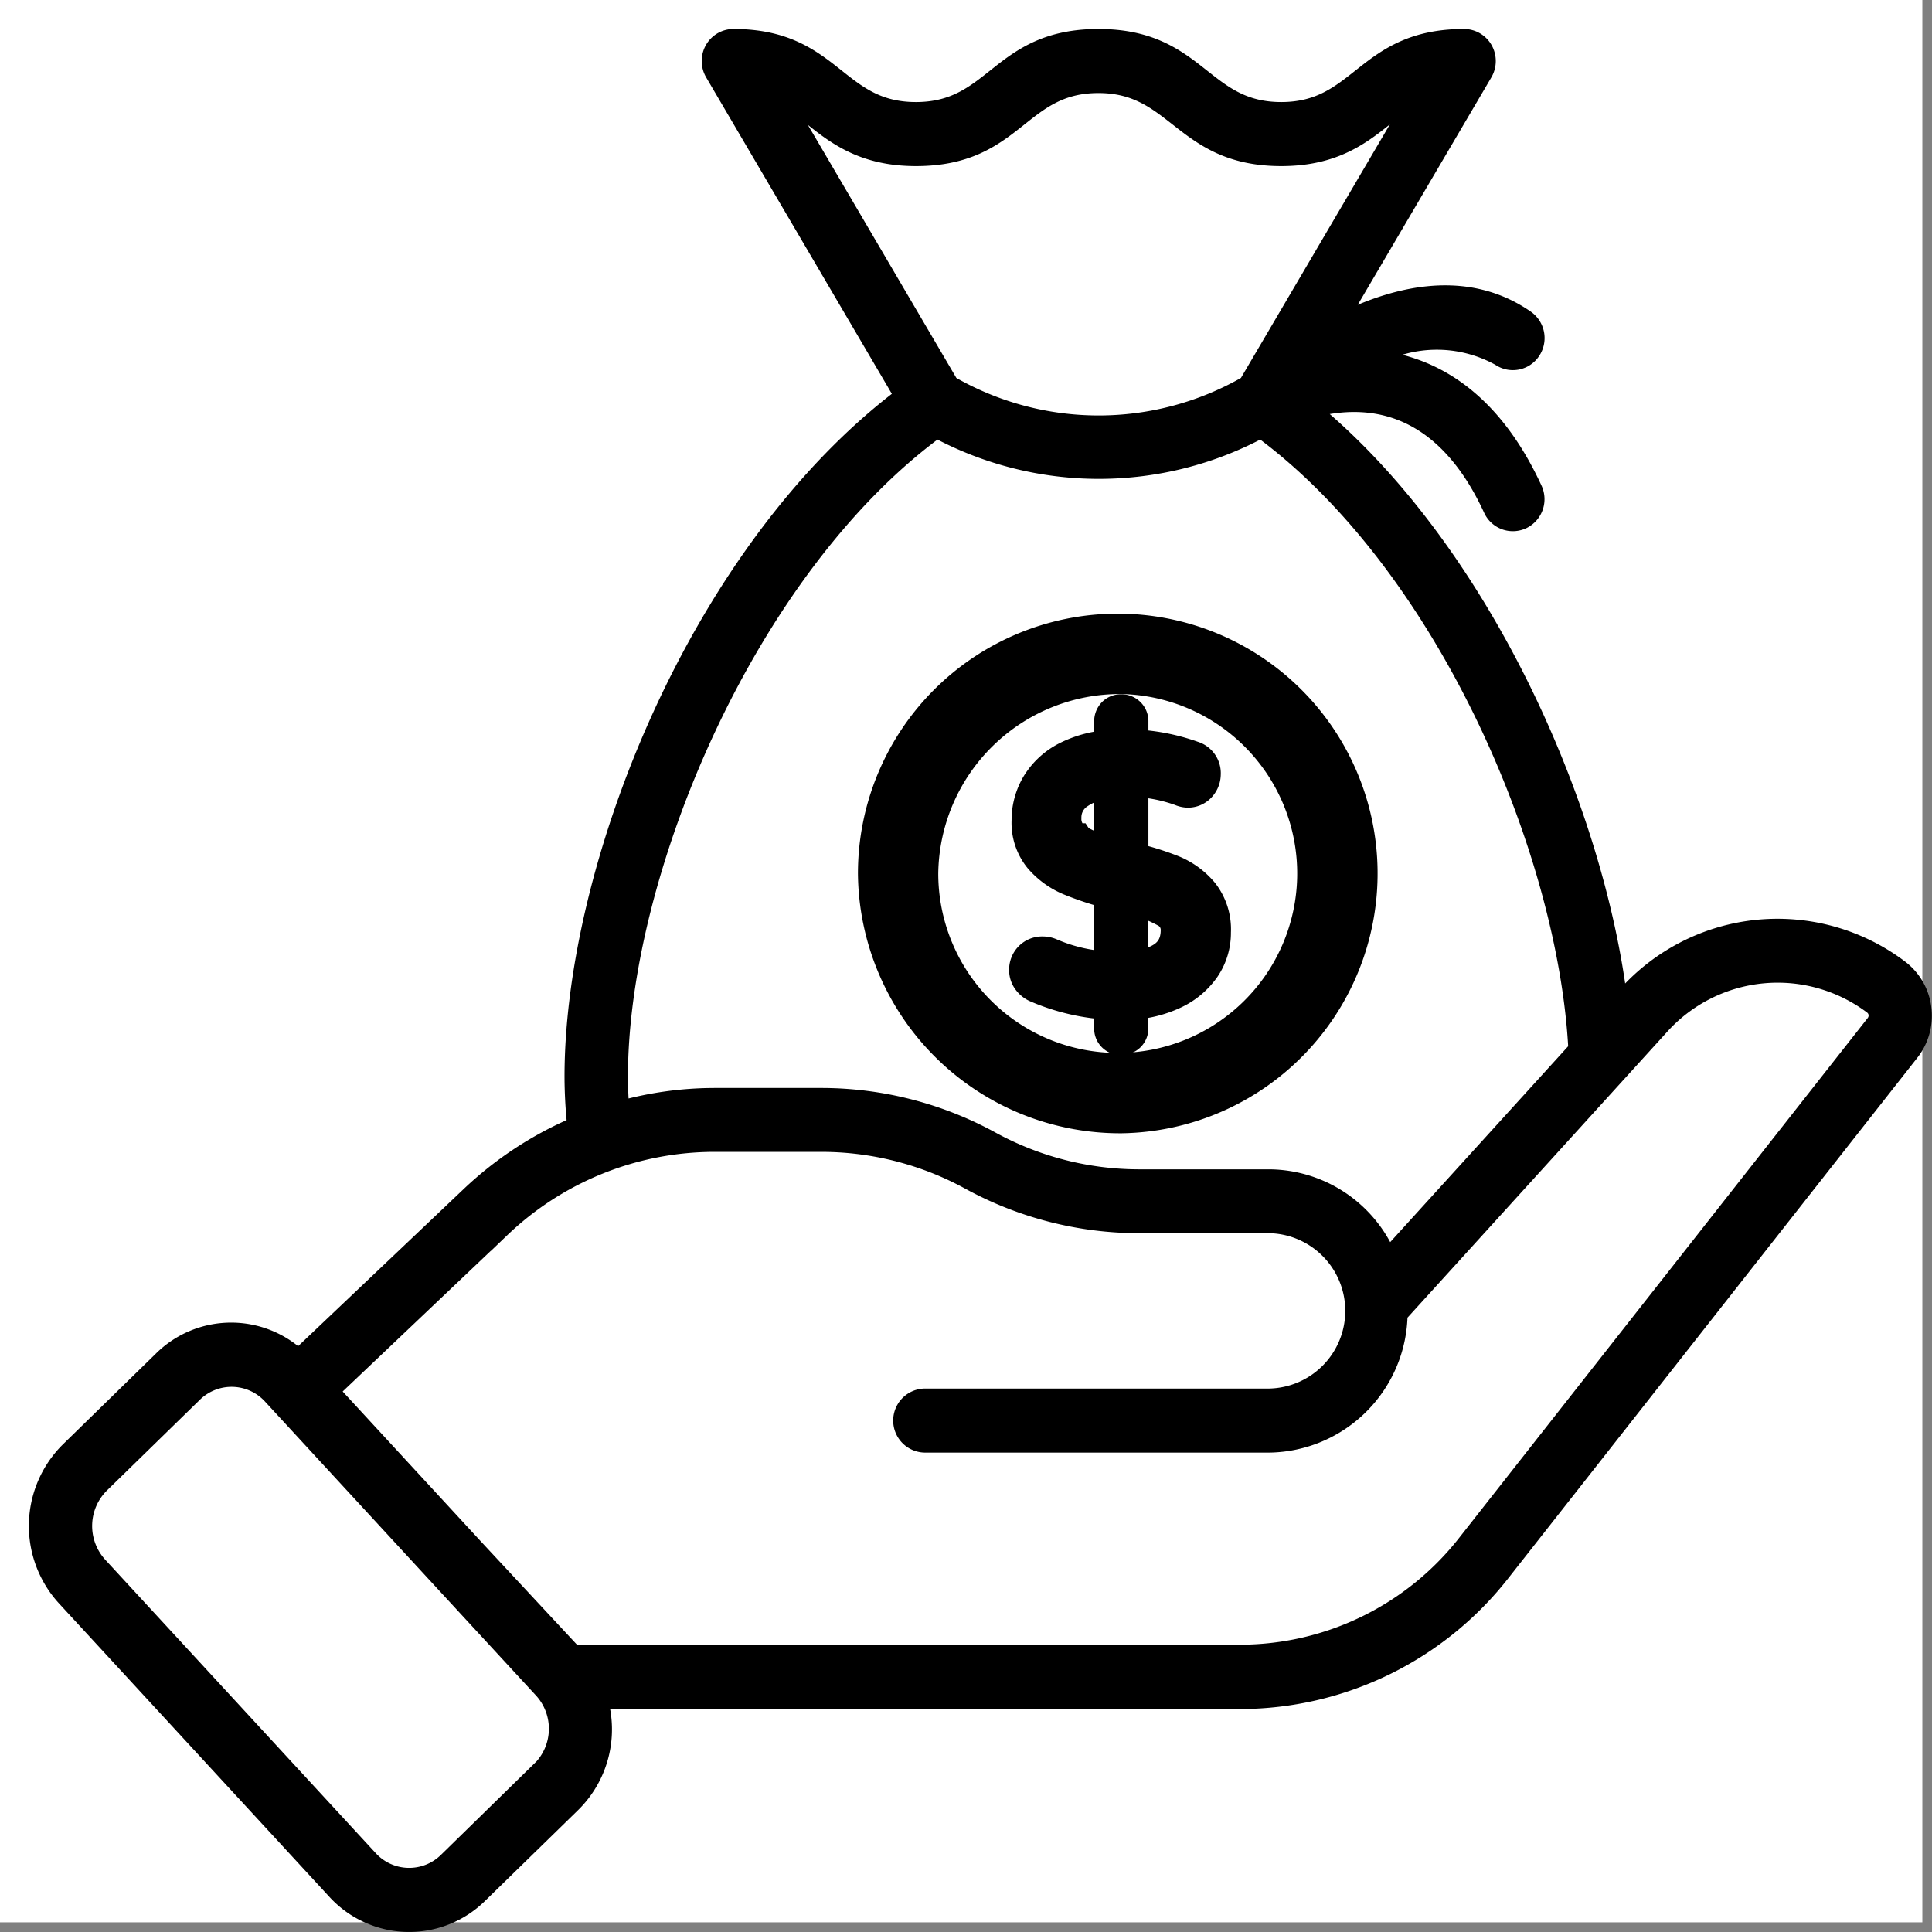
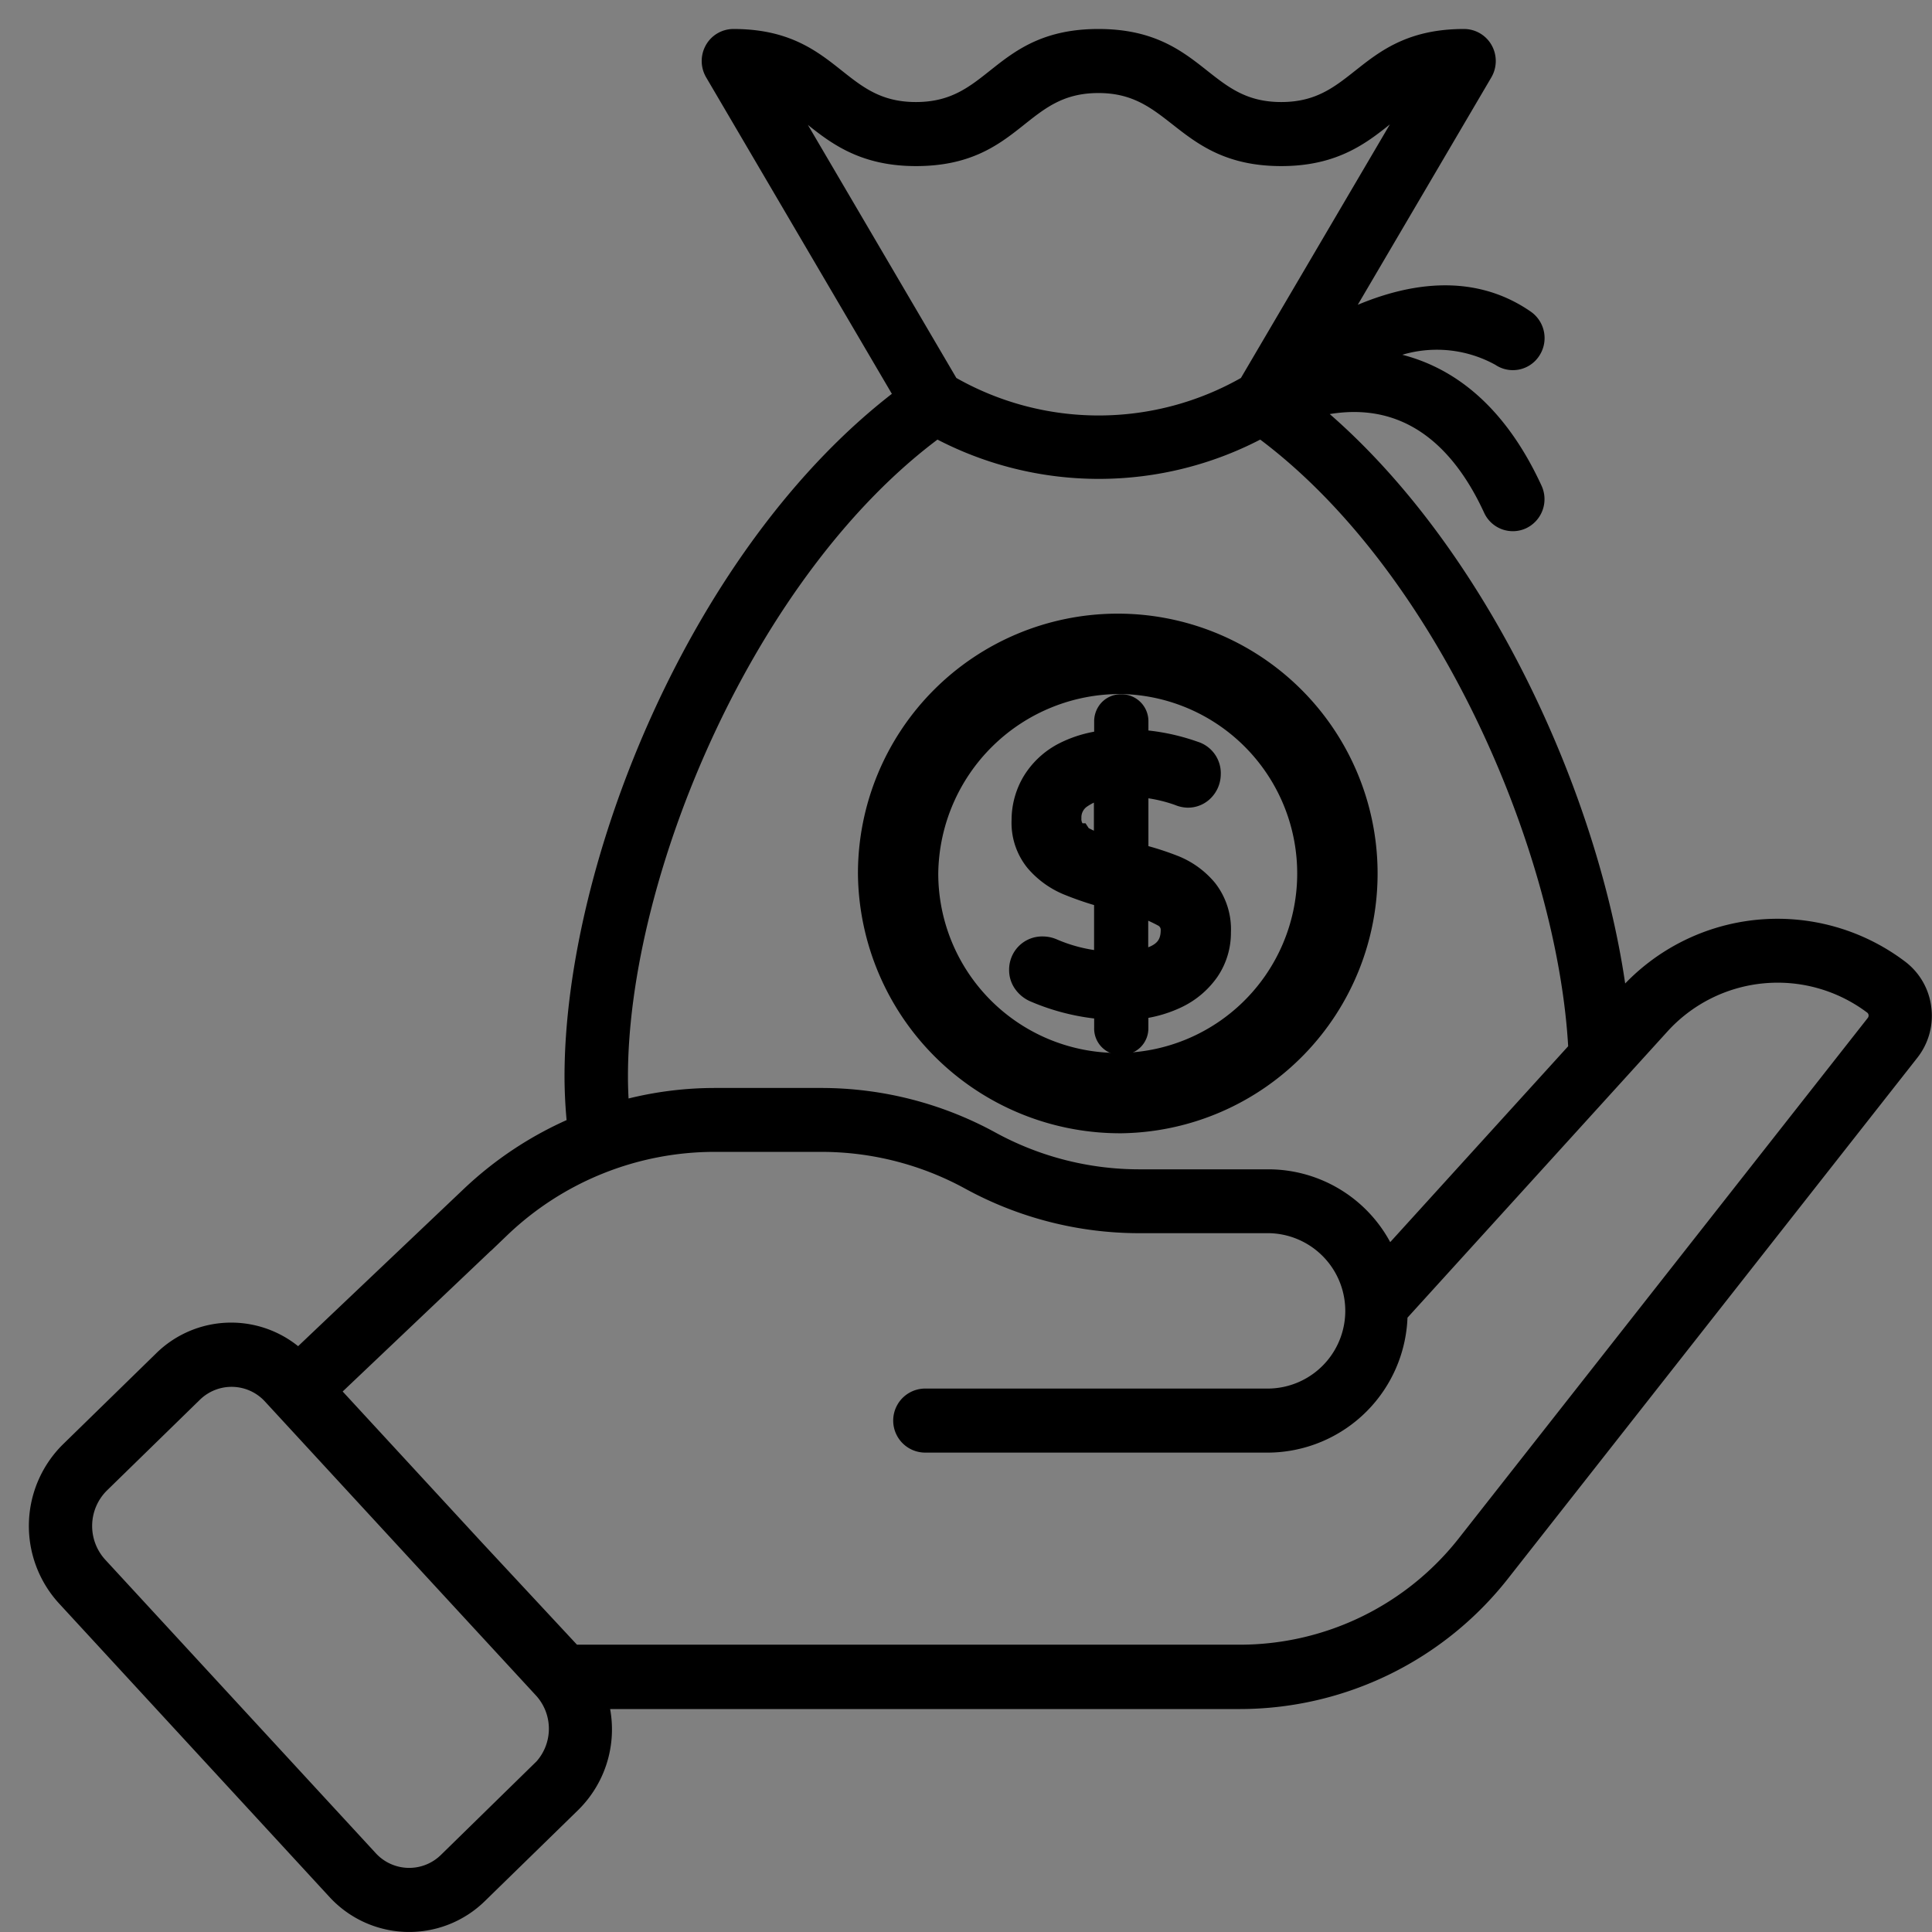
<svg xmlns="http://www.w3.org/2000/svg" width="50.251" height="50.251" viewBox="0 0 50.251 50.251">
  <rect x="0" y="0" width="50.251" height="50.251" fill="#808080" stroke="none" />
  <g id="Loan_Icon" data-name="Loan Icon" transform="translate(-3.502 -2.977)">
-     <rect id="Rectangle_1150" data-name="Rectangle 1150" width="50" height="50" transform="translate(3.502 2.976)" fill="#fff" />
    <g id="Loan_Icon-2" data-name="Loan Icon" transform="translate(2 1)">
      <path id="Path_119" data-name="Path 119" d="M36.817,34.908a6.258,6.258,0,1,0-6.363-6.257A6.318,6.318,0,0,0,36.817,34.908Zm0-11.424a5.168,5.168,0,1,1-5.274,5.167A5.227,5.227,0,0,1,36.817,23.484Z" transform="translate(-6.137 -3.955)" stroke="#000" stroke-width="1" />
      <path id="Path_120" data-name="Path 120" d="M36.478,31.576a.426.426,0,0,0-.174-.036.356.356,0,0,0-.27.11.369.369,0,0,0-.1.265.344.344,0,0,0,.073.215.438.438,0,0,0,.183.142,5.464,5.464,0,0,0,1.956.439v.713a.188.188,0,0,0,.2.2.215.215,0,0,0,.151-.055.19.19,0,0,0,.059-.146v-.713a2.928,2.928,0,0,0,1.133-.274,1.89,1.89,0,0,0,.749-.626,1.529,1.529,0,0,0,.265-.882,1.455,1.455,0,0,0-.3-.964,1.907,1.907,0,0,0-.74-.544,7.164,7.164,0,0,0-1.106-.338V26.906a4.226,4.226,0,0,1,1.371.247.418.418,0,0,0,.146.037.336.336,0,0,0,.265-.114.384.384,0,0,0,.1-.26.356.356,0,0,0-.256-.365,5.175,5.175,0,0,0-1.626-.3v-.7a.2.2,0,0,0-.21-.21.19.19,0,0,0-.146.059.214.214,0,0,0-.055.151v.713a2.806,2.806,0,0,0-1.17.293,1.812,1.812,0,0,0-.731.667,1.724,1.724,0,0,0-.247.9,1.361,1.361,0,0,0,.3.918,1.986,1.986,0,0,0,.74.539,7.976,7.976,0,0,0,1.106.361v2.093A4.38,4.38,0,0,1,36.478,31.576Zm2.074-1.636a3.947,3.947,0,0,1,.991.375.622.622,0,0,1,.334.557q0,.96-1.325,1.051Zm-1.4-1.343a.715.715,0,0,1-.338-.64.84.84,0,0,1,.365-.708,1.881,1.881,0,0,1,.96-.324V28.98A3.386,3.386,0,0,1,37.154,28.6Z" transform="translate(-7.685 -4.706)" stroke="#000" stroke-width="1" />
      <path id="Path_121" data-name="Path 121" d="M10.244,51.135a2.565,2.565,0,0,0,3.7.105l2.41-2.352a2.692,2.692,0,0,0,.7-2.709h16.7a8.628,8.628,0,0,0,6.81-3.343l10.61-13.5a1.514,1.514,0,0,0,.312-1.137,1.5,1.5,0,0,0-.586-1.014,5.254,5.254,0,0,0-7.077.685l-.228.251c-.606-5.14-3.614-11.888-8.054-15.509,2.217-.607,3.807.462,4.789,2.595a.571.571,0,0,0,.763.282.587.587,0,0,0,.277-.775c-.866-1.882-2.221-3.236-4.255-3.4a3.4,3.4,0,0,1,3.411-.062.568.568,0,0,0,.8-.153.588.588,0,0,0-.15-.81c-1.624-1.126-3.538-.576-4.986.19l3.886-6.616a.593.593,0,0,0,.006-.587.574.574,0,0,0-.5-.295c-2.6,0-2.678,1.9-4.755,1.9s-2.16-1.9-4.755-1.9-2.664,1.9-4.747,1.9-2.155-1.9-4.747-1.9a.573.573,0,0,0-.5.295.591.591,0,0,0,.006.586l4.943,8.423c-5.32,4-8.592,12.2-8.592,17.7a12.513,12.513,0,0,0,.071,1.282,9.313,9.313,0,0,0-2.772,1.818L9.263,37.329a2.531,2.531,0,0,0-3.537.039L3.314,39.723a2.733,2.733,0,0,0-.1,3.782ZM21.726,4.375c1,.474,1.59,1.672,3.6,1.672,2.6,0,2.664-1.9,4.747-1.9,2.056,0,2.179,1.9,4.755,1.9,2.018,0,2.59-1.2,3.608-1.675l-4.476,7.62a7.758,7.758,0,0,1-7.765,0Zm-4.141,25.6c0-5.283,3.317-13.224,8.278-16.859a8.88,8.88,0,0,0,8.44,0c4.809,3.526,7.98,11,8.242,16.164l-4.95,5.449a3.354,3.354,0,0,0-3.081-2.088H31.123a8.044,8.044,0,0,1-3.85-.988,9.185,9.185,0,0,0-4.4-1.128H20.084a9.123,9.123,0,0,0-2.464.343C17.6,30.579,17.585,30.286,17.585,29.978Zm-3.064,3.951a8.053,8.053,0,0,1,5.563-2.239h2.794a8.043,8.043,0,0,1,3.85.988,9.183,9.183,0,0,0,4.4,1.127h3.391a2.271,2.271,0,0,1,0,4.541H25.567a.583.583,0,0,0,0,1.166h8.948a3.4,3.4,0,0,0,3.348-3.359l6.807-7.494a4.122,4.122,0,0,1,5.55-.539.343.343,0,0,1,.131.228.35.35,0,0,1-.07.26l-10.61,13.5a7.494,7.494,0,0,1-5.913,2.9H16.4l-2.556-2.747-3.78-4.1ZM4.111,40.563l2.412-2.354a1.429,1.429,0,0,1,2.064.062l4.444,4.822L15.62,45.9a1.532,1.532,0,0,1-.056,2.14l-.005,0L13.147,50.4a1.429,1.429,0,0,1-2.064-.062L4.05,42.708A1.55,1.55,0,0,1,4.111,40.563Z" transform="translate(0 0)" stroke="#000" stroke-width="0.5" />
    </g>
  </g>
</svg>